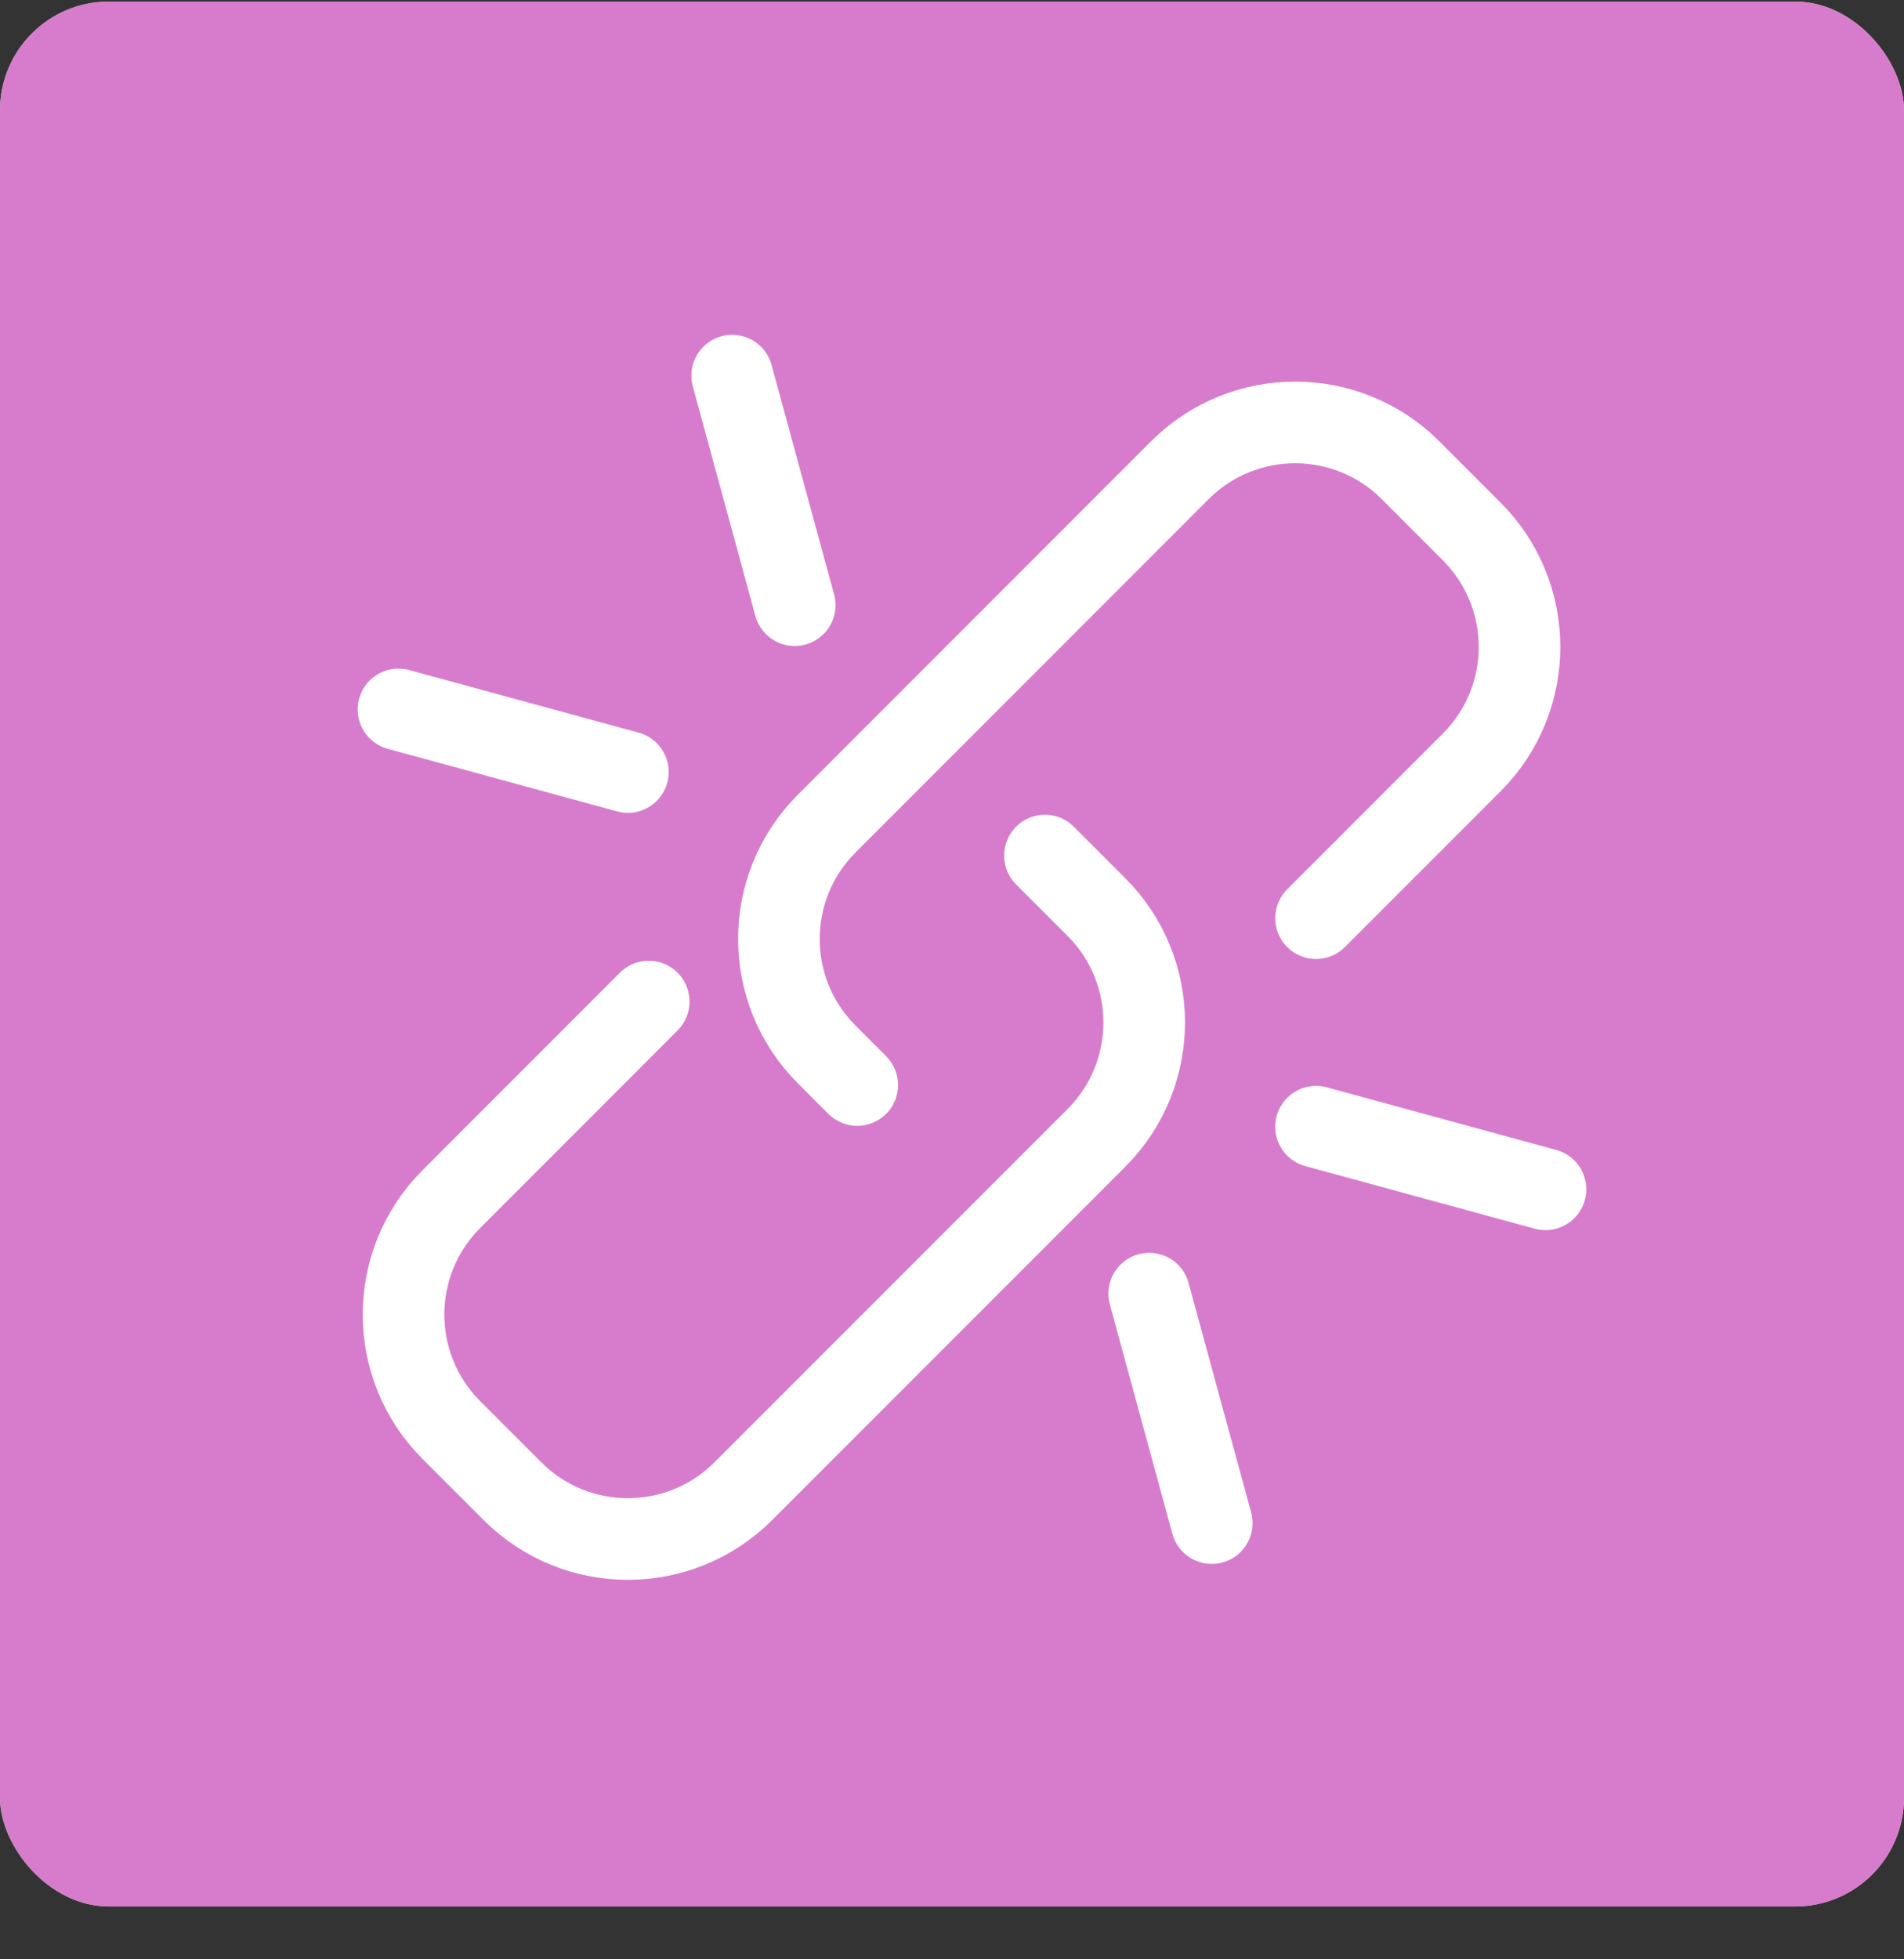
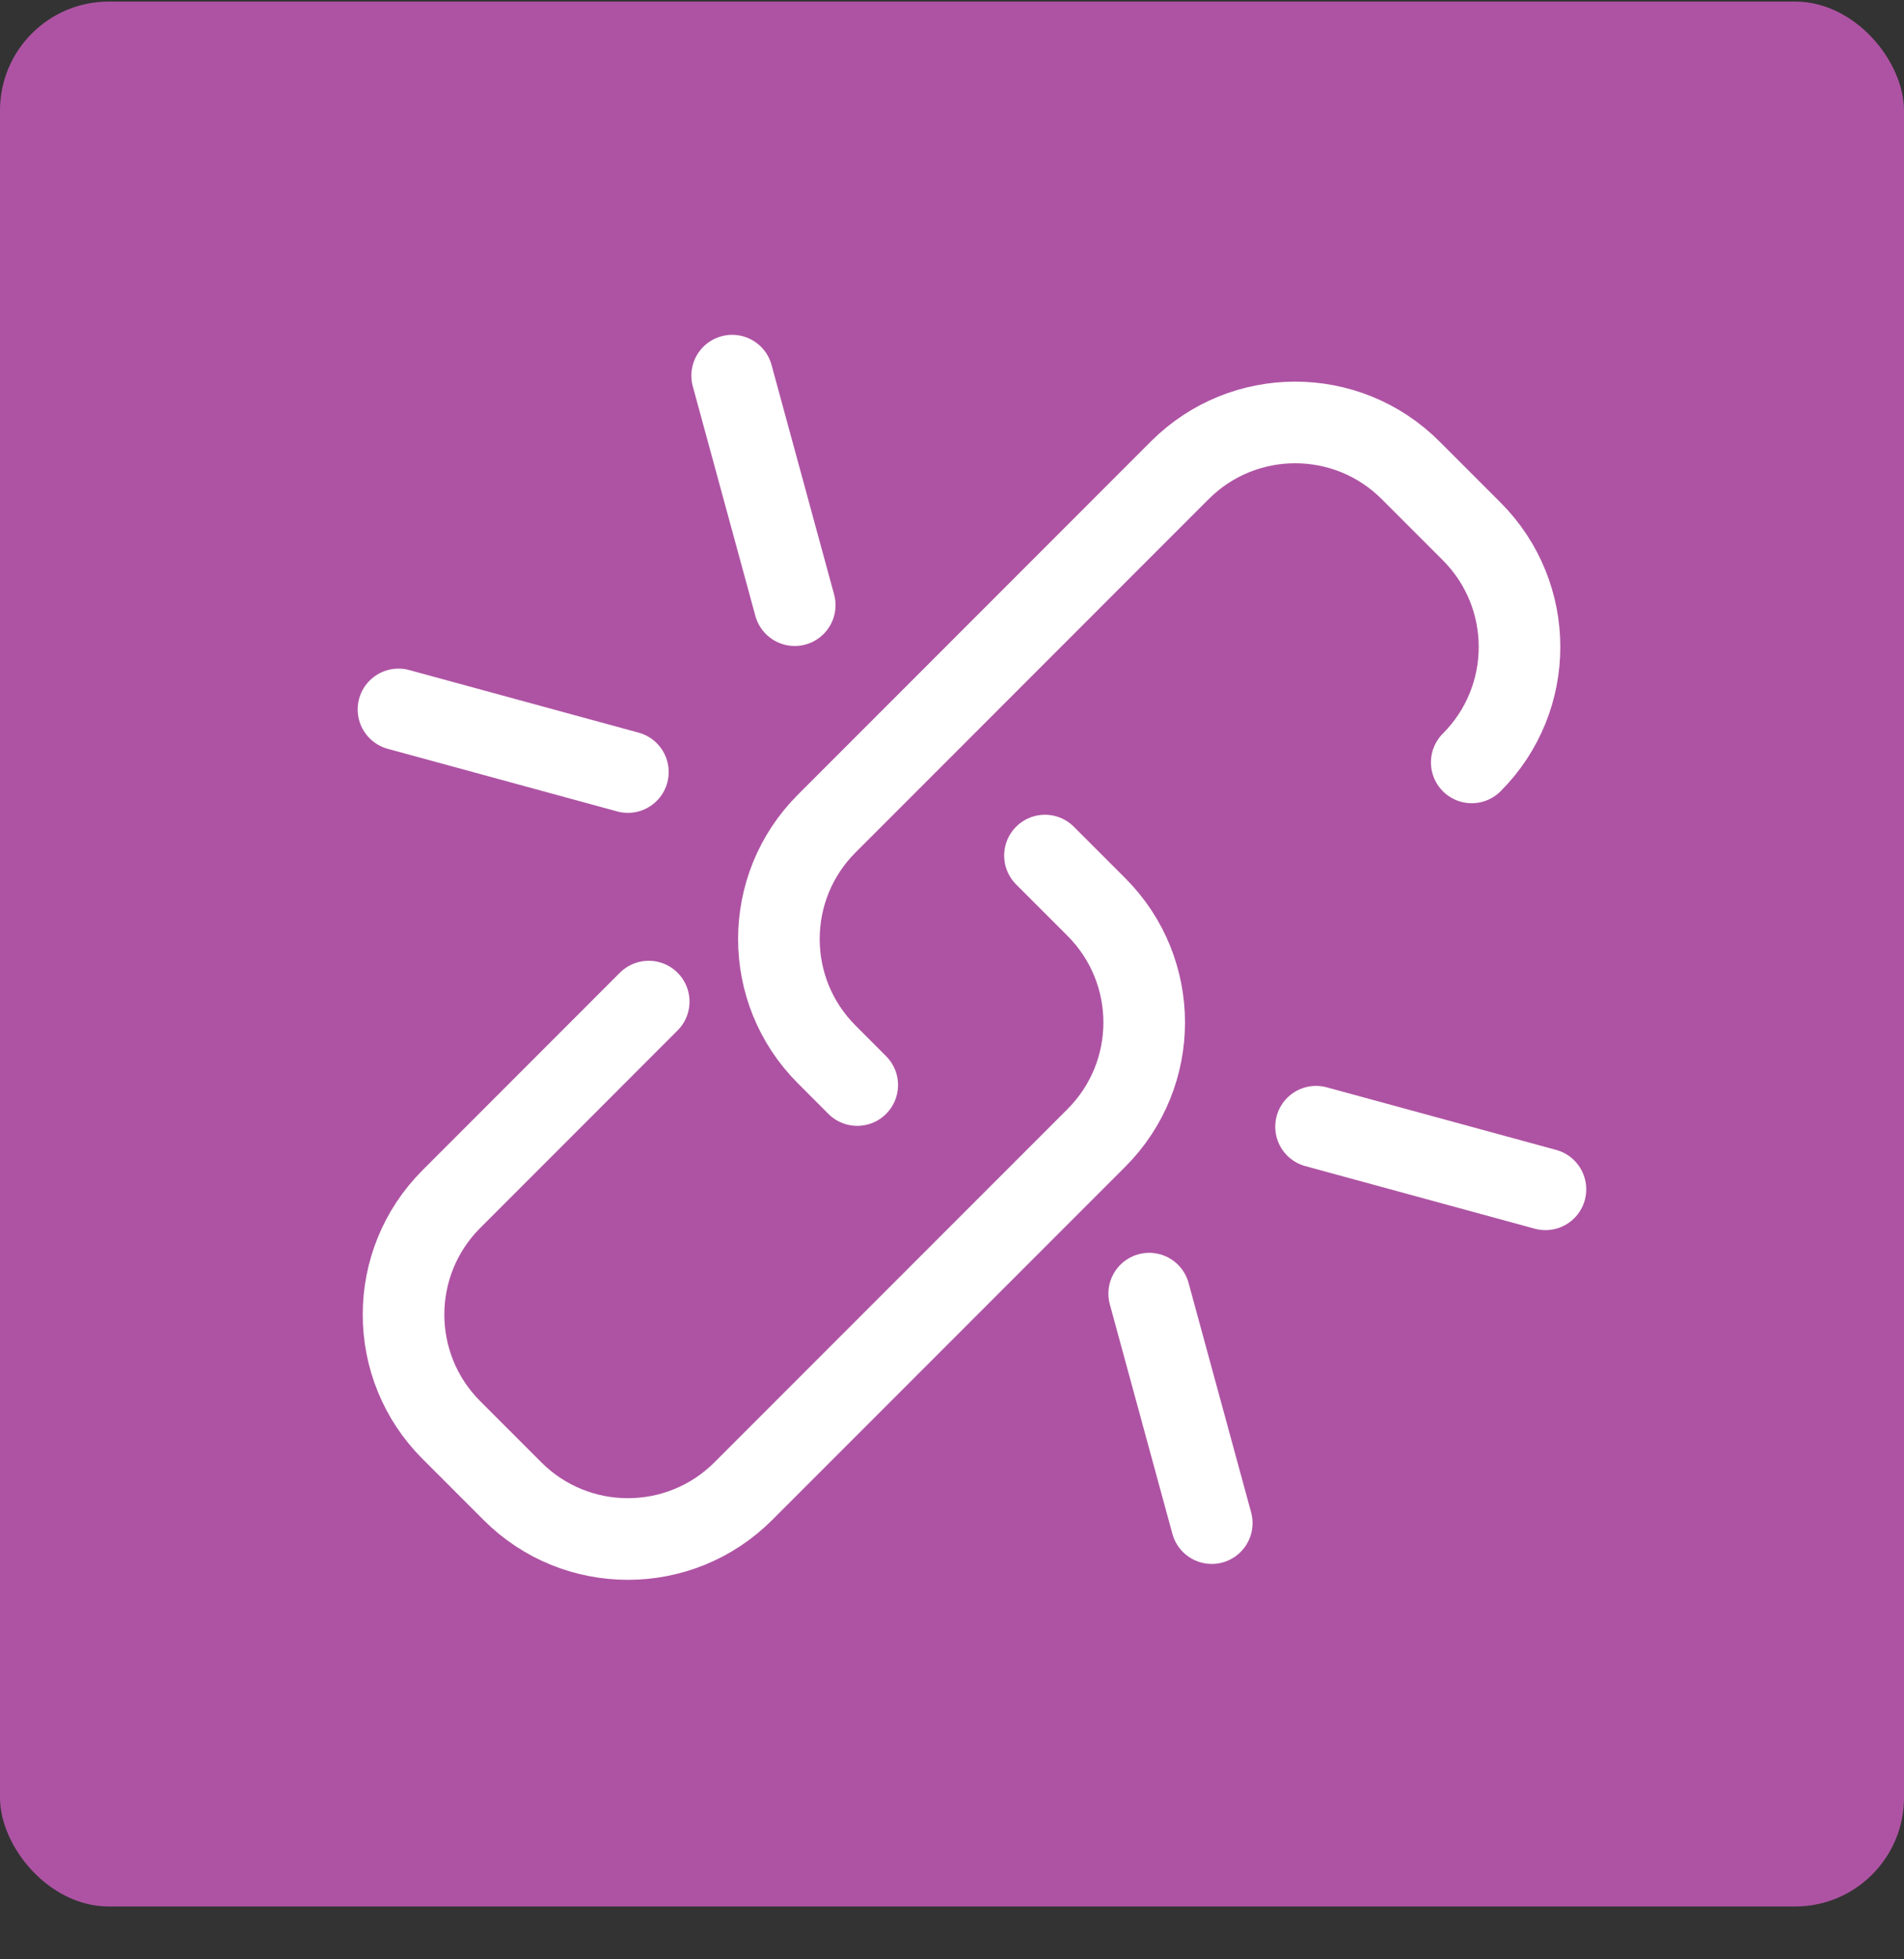
<svg xmlns="http://www.w3.org/2000/svg" width="35" height="36" viewBox="0 0 35 36" fill="none">
  <rect x="0" y="0" width="35" height="36" fill="#333333" stroke="none" />
  <g clip-path="url(#clip0_2349_7473)">
-     <rect y="0.029" width="35" height="35" rx="2" fill="white" />
    <rect x="-0.906" y="-1.85" width="36.812" height="38.757" fill="#CD5CBF" fill-opacity="0.8" />
    <g clip-path="url(#clip1_2349_7473)">
      <path d="M19.209 15.72L20.154 16.665C21.326 17.837 21.326 19.736 20.154 20.908L13.663 27.399C12.492 28.57 10.592 28.57 9.421 27.399L8.297 26.275C7.125 25.103 7.125 23.204 8.297 22.032L11.925 18.403" stroke="white" stroke-width="1.5" stroke-linecap="round" stroke-linejoin="round" />
-       <path d="M15.758 19.936L15.197 19.374C14.025 18.203 14.025 16.303 15.197 15.132L21.687 8.641C22.859 7.469 24.758 7.469 25.93 8.641L27.054 9.765C28.225 10.937 28.225 12.836 27.054 14.008L24.192 16.87" stroke="white" stroke-width="1.5" stroke-linecap="round" stroke-linejoin="round" />
+       <path d="M15.758 19.936L15.197 19.374C14.025 18.203 14.025 16.303 15.197 15.132L21.687 8.641C22.859 7.469 24.758 7.469 25.93 8.641L27.054 9.765C28.225 10.937 28.225 12.836 27.054 14.008" stroke="white" stroke-width="1.5" stroke-linecap="round" stroke-linejoin="round" />
      <path d="M13.459 6.902L14.609 11.119" stroke="white" stroke-width="1.5" stroke-linecap="round" stroke-linejoin="round" />
      <path d="M7.325 13.035L11.542 14.185" stroke="white" stroke-width="1.5" stroke-linecap="round" stroke-linejoin="round" />
      <path d="M28.409 21.852L24.192 20.702" stroke="white" stroke-width="1.5" stroke-linecap="round" stroke-linejoin="round" />
      <path d="M22.275 27.985L21.125 23.769" stroke="white" stroke-width="1.5" stroke-linecap="round" stroke-linejoin="round" />
    </g>
  </g>
  <defs>
    <clipPath id="clip0_2349_7473">
      <rect y="0.029" width="35" height="35" rx="2" fill="white" />
    </clipPath>
    <clipPath id="clip1_2349_7473">
      <rect width="24" height="24" fill="white" transform="translate(5.175 5.52)" />
    </clipPath>
  </defs>
</svg>